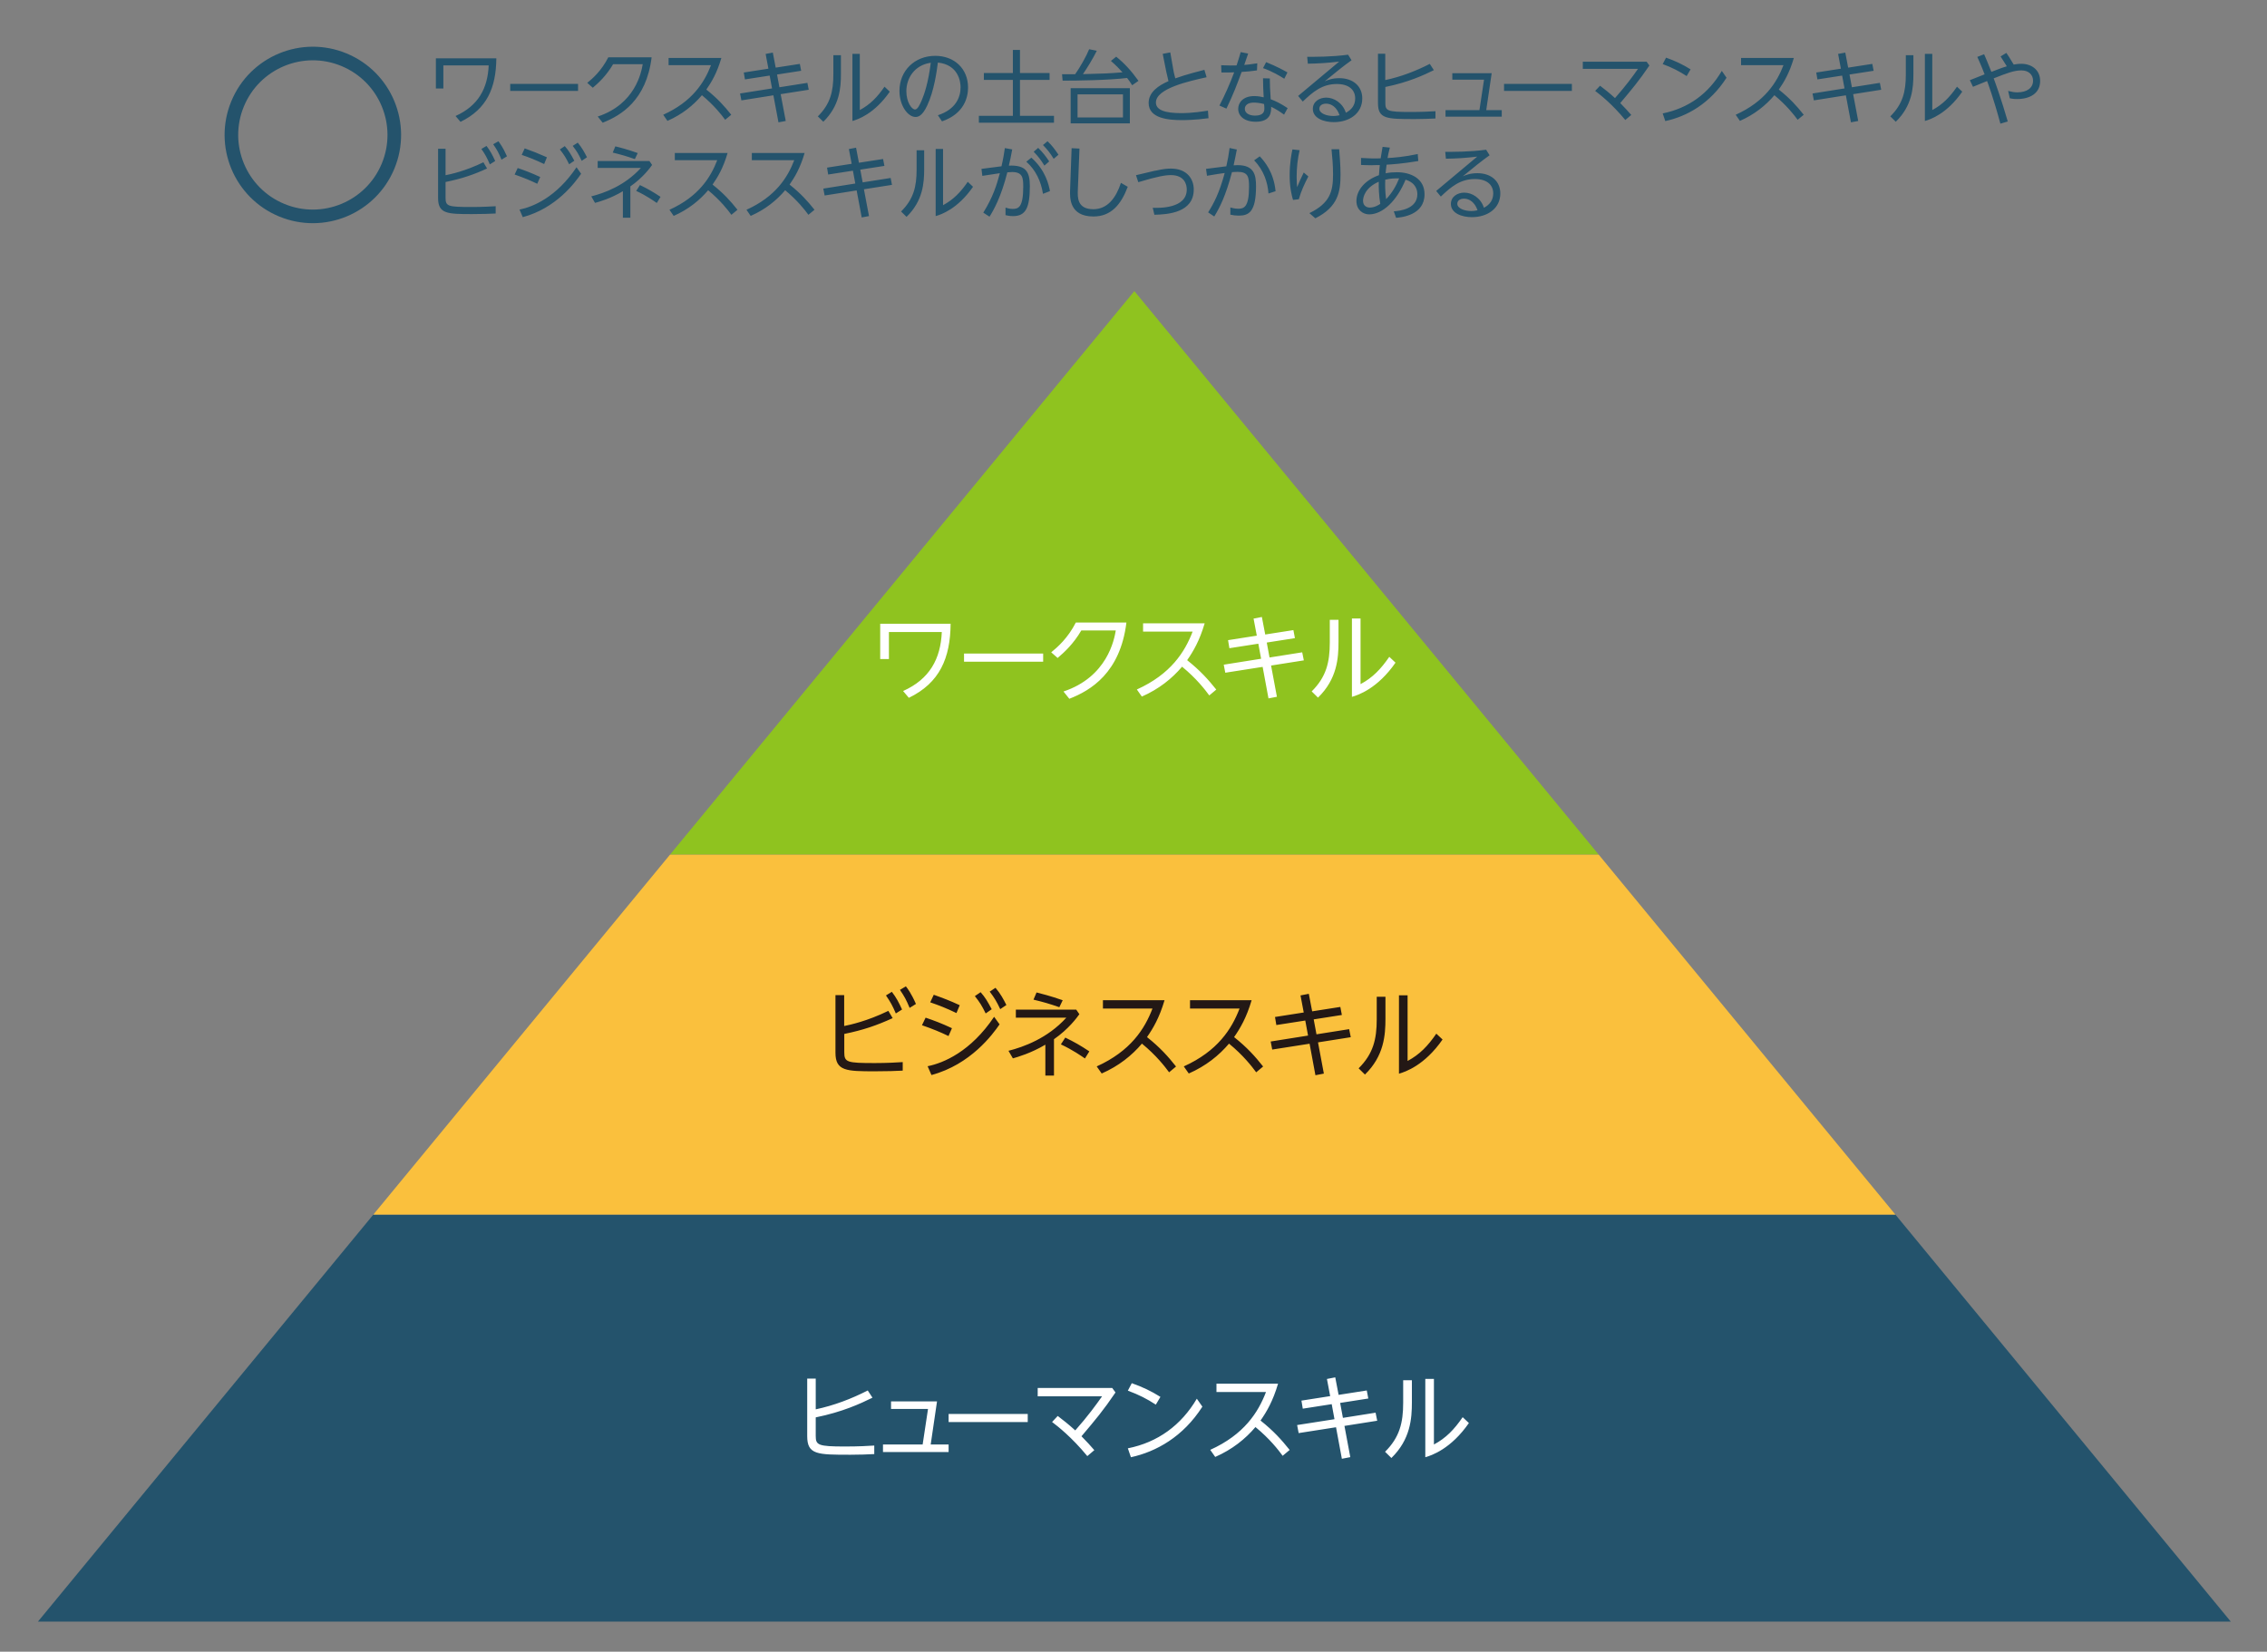
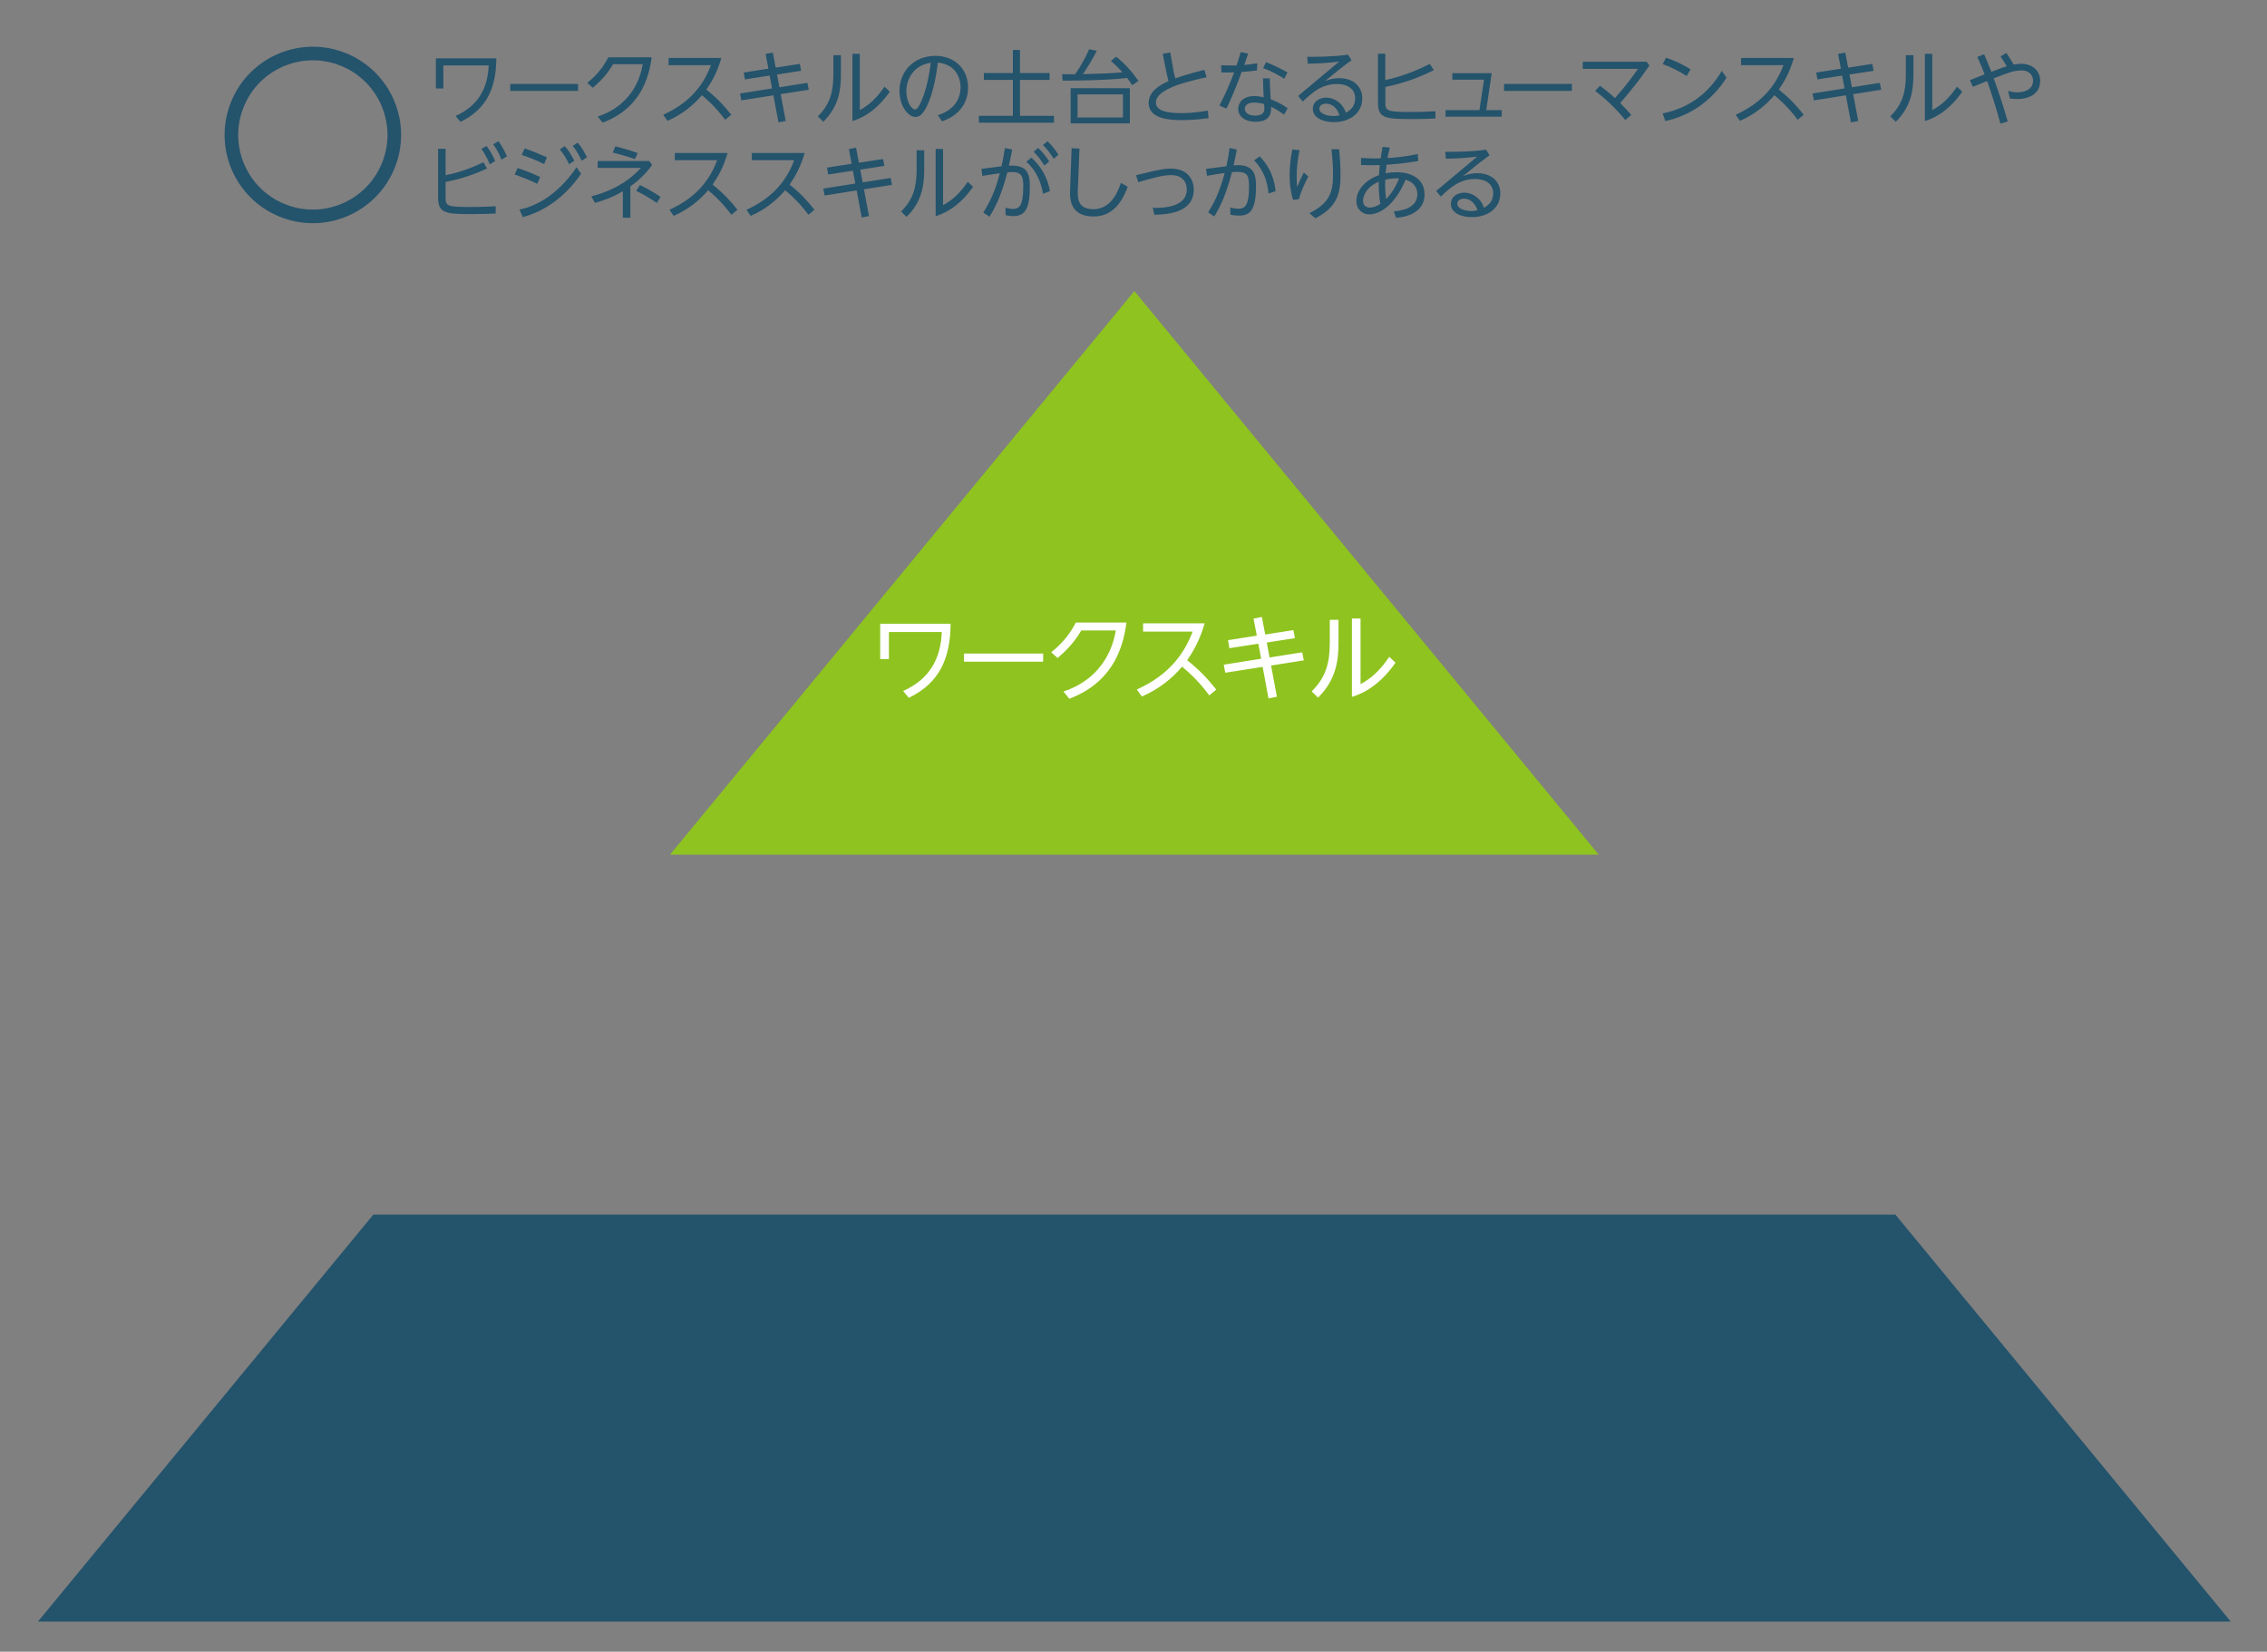
<svg xmlns="http://www.w3.org/2000/svg" id="_レイヤー_2" data-name="レイヤー 2" viewBox="0 0 236.64 172.43">
  <rect x="0" y="0" width="236.64" height="172.43" fill="#808080" stroke="none" />
  <defs>
    <style>.cls-2{fill:#fff}.cls-3{fill:#24536c}.cls-4{fill:none}</style>
    <clipPath id="clippath">
      <path class="cls-4" d="M0 0H236.64V172.43H0z" />
    </clipPath>
    <clipPath id="clippath-1">
      <path class="cls-4" d="M-305.73-581.89H884.82V260H-305.73z" />
    </clipPath>
  </defs>
  <g id="_レイヤー_1-2" data-name="レイヤー 1">
    <g clip-path="url(#clippath)">
      <g>
        <g>
          <path class="cls-3" d="M51.81 6.09c-.03 3.08-.98 5.29-3.74 6.63l-.52-.61c2.37-1.06 3.36-2.88 3.46-5.28h-4.73v2.41h-.78v-3.15h6.31ZM60.34 8.76v.73h-7.08v-.73h7.08ZM62.41 12.16c3.92-1.3 4.54-4.64 4.68-5.46h-3.09c-.71 1.21-1.52 1.95-2.12 2.46l-.58-.51c.6-.48 1.49-1.28 2.2-2.67h4.52c-.55 4.5-3.2 6.08-5.11 6.83l-.52-.65ZM75.7 12.51c-.37-.51-1.16-1.52-2.43-2.57-.9 1.06-2.07 2.01-3.6 2.68l-.44-.64c3.03-1.37 4.29-3.36 4.99-5.18h-4.43v-.75h5.51c-.46 1.57-1.02 2.51-1.57 3.3 1.17.93 1.89 1.73 2.6 2.63l-.63.52ZM79.92 5.63l.75-.14.3 1.57 2.52-.39.14.72-2.52.39.25 1.33 2.92-.46.14.72-2.93.46.53 2.8-.76.14-.53-2.82-3.34.53-.14-.72 3.34-.53-.25-1.34-2.58.4-.12-.72 2.57-.4-.29-1.54ZM87.78 5.75v1.96c0 1.47-.13 3.33-1.84 5l-.57-.56c1.3-1.29 1.62-2.59 1.62-4.38v-2.01h.78ZM89.75 5.62v5.87c1.08-.58 1.82-1.34 2.58-2.44l.55.52c-1.61 2.32-3.33 2.9-3.9 3.06v-7.01h.77ZM97.9 12.03c1.83-.59 2.37-1.84 2.37-2.92 0-.61-.24-2.35-2.37-2.58-.12.93-.39 2.95-1.12 4.5-.54 1.16-1.01 1.18-1.22 1.18-.79 0-1.67-1.18-1.67-2.72 0-2.12 1.6-3.66 3.73-3.66 2.02 0 3.43 1.36 3.43 3.31 0 .98-.37 2.72-2.72 3.53l-.42-.63ZM94.61 9.52c0 1.13.55 1.91.91 1.91.27 0 .51-.54.69-.95.27-.64.68-1.79.95-3.93-1.73.25-2.55 1.64-2.55 2.97ZM106.47 5.21v2.41h3.09v.72h-3.09v3.75h3.55v.72h-7.84v-.72h3.55v-3.75h-3.03v-.72h3.03v-2.41h.73ZM116.52 5.92c.88.72 1.56 1.46 2.32 2.52l-.66.46c-.21-.34-.33-.51-.53-.76-1.99.24-5.19.28-6.73.28l-.06-.67c.05 0 1.22 0 1.37 0 .5-.71 1.17-1.88 1.46-2.61l.8.16c-.41.82-1 1.79-1.45 2.44 2.33-.06 2.59-.07 4.13-.19-.35-.39-.64-.69-1.21-1.19l.56-.45ZM117.94 12.88h-6.18v-3.67h6.18v3.67ZM117.22 9.85h-4.74v2.41h4.74v-2.41ZM125.96 8.06c-1.84.41-5.3 1.17-5.3 2.64 0 .79.95 1.11 2.64 1.11 1.21 0 2.32-.19 2.79-.26l.06.79c-1.46.2-2.55.2-2.77.2-1.32 0-3.48-.14-3.48-1.79 0-1.12 1-1.81 2.07-2.28-.08-.32-.16-.65-.23-.99l-.37-1.86.79-.15.32 1.83s.08.46.2.88c1.16-.42 2.77-.82 3.04-.89l.23.77ZM130.29 5.59c-.06.2-.36 1.02-.41 1.19.08 0 .76-.07 1.36-.17l-.03.74c-.5.07-1.12.14-1.6.16-.48 1.29-.87 2.34-1.59 3.83l-.73-.32c.59-1.14 1.1-2.29 1.54-3.47-.05 0-.59.03-1.33.02l-.03-.76c.83.04 1.39.03 1.61.02.23-.71.31-.95.43-1.39l.77.15ZM134.04 11.97c-.47-.34-.86-.59-1.35-.82 0 .44.04 1.56-1.6 1.56-1.2 0-1.84-.59-1.84-1.35 0-.64.5-1.33 1.68-1.33.42 0 .78.08.98.13-.04-.71-.07-1.28-.07-1.99l.71.02c0 .73.02.88.09 2.17.5.19 1.01.42 1.77.93l-.37.67ZM130.88 10.71c-.69 0-.94.33-.94.65 0 .44.44.71 1.07.71.96 0 .97-.53.97-.76 0-.12 0-.2-.03-.45-.39-.11-.82-.15-1.07-.15ZM132.17 6.49c1.18.48 1.79.83 2.22 1.07l-.33.66c-.49-.31-1.26-.77-2.22-1.11l.33-.63ZM135.5 10.02l4.29-3.59c-1.27.15-2.14.2-3.27.22l-.07-.72c.8 0 2.46.02 4.27-.22l.36.58c-.86.61-1.68 1.28-2.8 2.2.32-.14.78-.33 1.53-.33 1.43 0 2.39.84 2.39 2.11 0 1.59-1.36 2.48-2.97 2.48-1.03 0-2.19-.4-2.19-1.38 0-.76.68-1.18 1.4-1.18.8 0 1.71.54 2.05 1.58.62-.33.97-.81.97-1.5 0-.88-.65-1.5-1.91-1.5-1.54 0-2.5.82-3.56 1.83l-.48-.58ZM138.43 10.82c-.47 0-.71.24-.71.53 0 .5.77.76 1.45.76.3 0 .52-.05.66-.08-.28-.83-.85-1.21-1.4-1.21ZM149.68 7.32c-1.08.53-2.67 1.27-5.07 1.76v1.67c0 .82.2.94 2.6.94 1.27 0 2.07-.05 2.63-.08v.76c-.64.03-1.29.06-2.12.06-2.97 0-3.88 0-3.88-1.67v-5.15h.76v2.75c1.62-.34 3.18-.94 4.65-1.69l.42.65ZM156.76 11.5v.68h-5.87v-.68h3.54l.48-3.18h-3.31v-.68h4.11l-.57 3.86h1.61ZM164.08 8.76v.73h-7.08v-.73h7.08ZM169.65 12.52c-1.38-1.67-2.62-2.64-3.14-3.03l.51-.54c.47.36.93.71 1.56 1.29 1.13-1.28 1.88-2.3 2.4-3.05h-5.76v-.75h6.66l.29.4c-1.09 1.6-1.77 2.41-3.04 3.92.51.52.77.81 1.15 1.24l-.63.53ZM176.06 7.94c-.79-.51-1.5-.88-2.5-1.25l.35-.67c.97.34 1.72.7 2.56 1.22l-.41.7ZM180.22 8.12c-1.73 2.7-4.14 4.04-6.39 4.52l-.27-.8c2.68-.54 4.78-2.06 6.17-4.44l.49.71ZM187.65 12.51c-.37-.51-1.16-1.52-2.43-2.57-.9 1.06-2.07 2.01-3.6 2.68l-.44-.64c3.03-1.37 4.29-3.36 4.99-5.18h-4.43v-.75h5.51c-.46 1.57-1.02 2.51-1.57 3.3 1.17.93 1.89 1.73 2.6 2.63l-.63.52ZM191.87 5.63l.75-.14.3 1.57 2.52-.39.14.72-2.52.39.25 1.33 2.92-.46.14.72-2.93.46.53 2.8-.76.14-.53-2.82-3.34.53-.14-.72 3.34-.53-.25-1.34-2.58.4-.12-.72 2.57-.4-.29-1.54ZM199.73 5.75v1.96c0 1.47-.13 3.33-1.84 5l-.57-.56c1.3-1.29 1.62-2.59 1.62-4.38v-2.01h.78ZM201.7 5.62v5.87c1.08-.58 1.82-1.34 2.58-2.44l.55.52c-1.61 2.32-3.33 2.9-3.9 3.06v-7.01h.77ZM209.43 5.52c.14.2.37.54.77 1.22.19-.03.44-.08.79-.08 1.08 0 1.97.64 1.97 1.79 0 1.29-1.06 1.89-2.41 1.89-.36 0-.57-.04-.76-.08l-.17-.77c.34.09.61.15.96.15.99 0 1.64-.45 1.64-1.22 0-.59-.43-1.07-1.21-1.07s-1.51.28-2.9.83c.2.54.75 2.03 1.47 4.5l-.77.23c-.75-2.78-1.35-4.35-1.39-4.45-.93.38-1.16.48-1.47.6l-.33-.69c.31-.13.47-.19 1.54-.61-.05-.14-.33-.88-.76-1.82l.71-.28c.14.33.4.91.76 1.84 1.1-.42 1.22-.47 1.61-.58-.3-.48-.3-.49-.65-1.03l.62-.38Z" />
        </g>
        <g>
          <path class="cls-3" d="M46.52 18.29c.5-.1 2.04-.42 3.94-1.35l.38.65c-1.44.66-2.63 1.06-4.33 1.41v1.63c0 .91.22.98 2.74.98 1.07 0 1.98-.05 2.49-.08v.76c-.66.03-1.36.06-2.47.06-2.56 0-3.54-.02-3.54-1.67v-5.15h.78v2.75ZM50.78 15.23c.4.52.62.94.91 1.58l-.56.35c-.27-.65-.48-1.04-.88-1.61l.54-.32ZM52.02 14.74c.14.19.48.62.9 1.58l-.57.35c-.29-.71-.45-1.01-.87-1.61l.54-.31ZM56.09 19.19c-.77-.37-1.37-.62-2.37-.97l.32-.68c.73.25 1.4.5 2.35.94l-.31.71ZM60.66 18.14c-.62.9-2.58 3.59-6.09 4.53l-.34-.79c1.41-.28 3.86-1.3 5.95-4.42l.48.68ZM56.81 17.13c-.93-.44-1.55-.69-2.35-.96l.31-.68c.84.3 1.45.54 2.32.93l-.29.71ZM58.96 15.26c.4.45.61.81.99 1.52l-.54.37c-.35-.71-.52-.98-.97-1.55l.52-.35ZM60.3 14.88c.45.54.72 1.04.97 1.54l-.55.37c-.32-.68-.48-.97-.94-1.56l.53-.34ZM65.79 22.73h-.77v-2.77c-1.28.77-2.46 1.1-2.91 1.22l-.39-.68c1.34-.34 3.48-1.1 5.18-2.97h-4.51v-.72h5.4l.28.41c-.21.3-.95 1.32-2.27 2.24v3.27ZM66.27 16.61c-.88-.31-1.42-.46-2.31-.68l.27-.65c.38.09 1.26.31 2.34.7l-.3.63ZM68.56 21.19c-.31-.21-1.07-.76-2.15-1.26l.39-.61c.81.39 1.33.69 2.15 1.23l-.39.64ZM76.35 22.43c-.37-.51-1.16-1.52-2.43-2.57-.9 1.06-2.07 2.01-3.6 2.68l-.44-.64c3.03-1.37 4.29-3.36 4.99-5.18h-4.43v-.75h5.51c-.46 1.57-1.02 2.51-1.57 3.3 1.17.93 1.89 1.73 2.6 2.63l-.63.52ZM84.39 22.43c-.37-.51-1.16-1.52-2.43-2.57-.9 1.06-2.07 2.01-3.6 2.68l-.44-.64c3.03-1.37 4.29-3.36 4.99-5.18h-4.43v-.75h5.51c-.46 1.57-1.02 2.51-1.57 3.3 1.17.93 1.89 1.73 2.6 2.63l-.63.52ZM88.61 15.56l.75-.14.3 1.57 2.52-.39.14.72-2.52.39.25 1.33 2.92-.46.14.72-2.93.46.53 2.8-.76.14-.53-2.82-3.34.53-.14-.72 3.34-.53-.25-1.34-2.58.4-.12-.72 2.57-.4-.29-1.54ZM96.47 15.68v1.96c0 1.47-.13 3.33-1.84 5l-.57-.56c1.3-1.29 1.62-2.59 1.62-4.38v-2.01h.78ZM98.44 15.55v5.87c1.08-.58 1.82-1.34 2.58-2.44l.55.52c-1.61 2.32-3.33 2.9-3.9 3.06v-7.01h.77ZM104.99 21.68c.15.05.4.13.72.13.6 0 1.1-.17 1.1-2.31 0-.88-.03-1.54-1.16-1.54-.14 0-.38.02-.5.03-.65 2.59-1.45 3.98-1.86 4.63l-.65-.42c1.02-1.65 1.39-2.86 1.73-4.12-.31.04-.96.14-1.83.28l-.09-.73 2.09-.27c.2-.87.26-1.29.35-1.9l.77.14c-.14.76-.2 1.04-.35 1.69 1.77-.07 2.19.62 2.19 2.14 0 2.27-.44 3.13-1.75 3.13-.38 0-.62-.06-.79-.1v-.76ZM108.87 20.23c-.2-1.3-.76-2.49-1.74-3.35l.53-.42c1.49 1.32 1.82 2.85 1.94 3.49l-.72.28ZM108.37 15.44c.5.48.78.86 1.15 1.41l-.5.44c-.38-.62-.64-.95-1.12-1.45l.48-.41ZM109.34 14.74c.48.45.75.83 1.15 1.41l-.5.43c-.39-.63-.63-.93-1.12-1.44l.48-.4ZM112.68 15.52l-.17 4.31c-.03.76-.08 2.01 1.62 2.01 1.5 0 2.37-1.21 2.88-2.75l.71.41c-.7 1.86-1.74 3.1-3.58 3.1-2.53 0-2.46-1.99-2.44-2.72l.16-4.41.81.04ZM120.62 17.82c.85-.2 1.29-.22 1.61-.22 1.67 0 2.38 1.08 2.38 2.18 0 2.41-2.67 2.61-4.11 2.64l-.17-.73c.65.03 3.55.1 3.55-1.91 0-.54-.25-1.5-1.66-1.5-.55 0-1.35.12-3.4.74l-.24-.73 2.03-.48ZM129.11 15.59c-.13.69-.19.97-.34 1.67.12 0 .27-.02.42-.02 1.74 0 1.92 1.05 1.92 2.2 0 2.68-.75 3.07-1.8 3.07-.31 0-.58-.03-.88-.1v-.75c.17.04.45.13.82.13.59 0 1.13-.15 1.13-2.29 0-1.03-.1-1.56-1.19-1.56-.2 0-.42.02-.59.03-.66 2.49-1.27 3.68-1.85 4.63l-.64-.43c.59-.94 1.16-2 1.73-4.11-.35.05-1.05.14-1.85.29l-.1-.72 2.12-.27c.17-.76.24-1.18.34-1.91l.76.16ZM132.41 20.2c-.08-1.1-.46-2.4-1.5-3.46l.59-.42c.5.53 1.46 1.66 1.65 3.64l-.74.24ZM135.66 15.67c-.21.94-.31 1.82-.31 2.79 0 .55.03.82.05 1.08.23-.56.39-.92.69-1.53l.48.41c-.39.76-.76 1.53-.99 2.38l-.61.07c-.14-.48-.35-1.3-.35-2.58s.2-2.29.29-2.69l.75.08ZM139.79 15.58c.05.65.14 1.71.14 2.62 0 1.81-.24 3.39-2.63 4.59l-.62-.54c2.14-1.04 2.47-2.25 2.47-4.03 0-.99-.08-1.84-.16-2.64h.79ZM145.49 22.06c.59-.04 2.46-.23 2.46-1.79 0-.37-.12-1.17-1.23-1.51-.92 2.24-2.41 3.62-3.8 3.62-.66 0-1.33-.48-1.33-1.39 0-1.15.92-2.2 2.35-2.7.03-.48.09-1.04.09-1.06-.63 0-.7.02-.85.02-.43 0-.82-.02-1.11-.03v-.73c.64.04 1.42.07 2.05.04.07-.47.11-.7.2-1.2l.76.08c-.14.53-.18.74-.24 1.09.65-.04 1.71-.11 3.15-.42l.06.73c-1.65.28-2.74.35-3.31.38-.07.49-.08.66-.1.9.4-.08.77-.11 1.17-.11 1.48 0 2.89.67 2.89 2.3 0 2.19-2.4 2.41-2.97 2.46l-.24-.68ZM142.28 20.96c0 .55.41.71.7.71.52 0 .98-.3 1.1-.39-.15-.87-.17-1.72-.16-2.31-1.43.63-1.64 1.61-1.64 1.99ZM144.69 20.79c.65-.67 1.08-1.46 1.36-2.17-.08 0-.17 0-.33 0-.11 0-.55 0-1.12.14-.02.5-.03 1.15.09 2.04ZM149.91 19.94l4.29-3.59c-1.27.15-2.14.2-3.27.22l-.07-.72c.8 0 2.46.02 4.27-.22l.36.58c-.86.61-1.68 1.28-2.8 2.2.32-.14.78-.33 1.53-.33 1.43 0 2.39.84 2.39 2.11 0 1.59-1.36 2.48-2.97 2.48-1.03 0-2.19-.4-2.19-1.38 0-.76.68-1.18 1.4-1.18.8 0 1.71.54 2.05 1.58.62-.33.97-.81.97-1.5 0-.88-.65-1.5-1.91-1.5-1.54 0-2.5.82-3.56 1.83l-.48-.58ZM152.83 20.74c-.47 0-.71.24-.71.53 0 .5.77.76 1.45.76.3 0 .52-.05.66-.08-.28-.83-.85-1.21-1.4-1.21Z" />
        </g>
        <g clip-path="url(#clippath-1)">
          <circle cx="32.66" cy="14.09" r="8.5" transform="rotate(-67.5 32.657 14.092)" stroke="#24536c" stroke-width="1.42px" fill="none" />
        </g>
        <path fill="#8fc31f" d="M166.88 89.22 118.41 30.39 69.94 89.22 166.88 89.22z" />
        <path class="cls-3" d="M38.97 126.8 3.96 169.29 232.86 169.29 197.85 126.8 38.97 126.8z" />
-         <path fill="#fac03d" d="M69.94 89.22 38.97 126.8 197.85 126.8 166.88 89.22 69.94 89.22z" />
        <g>
          <path class="cls-2" d="M99.23 65.11c-.03 3.6-1.14 6.18-4.36 7.74l-.6-.71c2.77-1.24 3.92-3.36 4.04-6.16h-5.52v2.82h-.91v-3.68h7.37ZM108.89 68.23v.85h-8.26v-.85h8.26ZM111.01 72.19c4.57-1.52 5.3-5.42 5.46-6.37h-3.6c-.83 1.42-1.78 2.28-2.47 2.87l-.67-.59c.7-.57 1.74-1.49 2.57-3.11h5.28c-.64 5.25-3.74 7.1-5.96 7.96l-.6-.75ZM126.23 72.6c-.44-.6-1.35-1.78-2.84-3-1.05 1.24-2.42 2.34-4.2 3.12l-.52-.74c3.54-1.6 5.01-3.92 5.82-6.04h-5.17v-.87h6.43c-.54 1.83-1.19 2.93-1.83 3.85 1.37 1.09 2.2 2.02 3.04 3.07l-.73.61ZM130.85 64.58l.87-.17.35 1.83 2.94-.46.16.84-2.94.46.29 1.56 3.41-.54.17.84-3.42.54.61 3.26-.88.17-.61-3.29-3.9.61-.16-.84 3.9-.62-.29-1.57-3.02.47-.14-.84 3-.47-.34-1.8ZM139.72 64.71v2.29c0 1.72-.15 3.89-2.14 5.83l-.66-.65c1.52-1.51 1.89-3.03 1.89-5.12v-2.35h.91ZM142.02 64.57v6.85c1.26-.67 2.12-1.57 3-2.85l.65.61c-1.88 2.71-3.89 3.38-4.55 3.57v-8.18h.9Z" />
        </g>
        <g>
-           <path d="M88.13 107.11c.59-.12 2.38-.5 4.6-1.58l.45.76c-1.69.77-3.06 1.24-5.05 1.65v1.9c0 1.06.26 1.14 3.19 1.14 1.25 0 2.31-.06 2.91-.1v.89c-.77.04-1.59.07-2.89.07-2.99 0-4.13-.02-4.13-1.94v-6.01h.91v3.21ZM93.1 103.55c.47.61.72 1.1 1.06 1.84l-.65.41c-.32-.76-.57-1.22-1.03-1.88l.62-.38ZM94.56 102.97c.17.22.56.72 1.05 1.84l-.66.41c-.34-.82-.53-1.18-1.01-1.88l.62-.37ZM99.01 108.16c-.89-.43-1.6-.72-2.77-1.13l.38-.79c.85.29 1.64.58 2.75 1.1l-.36.82ZM104.34 106.94c-.72 1.05-3.02 4.19-7.11 5.29l-.4-.92c1.65-.33 4.5-1.52 6.94-5.16l.57.79ZM99.84 105.76c-1.08-.52-1.81-.8-2.74-1.12l.37-.79c.98.35 1.7.62 2.71 1.09l-.34.82ZM102.36 103.58c.47.53.71.94 1.16 1.78l-.63.44c-.41-.83-.6-1.14-1.13-1.81l.6-.41ZM103.92 103.13c.53.62.84 1.21 1.13 1.79l-.64.43c-.38-.79-.57-1.13-1.1-1.83l.61-.4ZM110.02 112.29h-.9v-3.23c-1.5.89-2.87 1.28-3.39 1.43l-.46-.79c1.57-.4 4.07-1.29 6.04-3.46h-5.27v-.84h6.3l.33.48c-.25.35-1.11 1.54-2.65 2.61v3.82ZM110.58 105.15c-1.03-.36-1.66-.54-2.7-.79l.32-.75c.45.11 1.47.37 2.73.81l-.35.73ZM113.25 110.5c-.36-.25-1.25-.88-2.51-1.47l.46-.71c.94.46 1.55.8 2.51 1.44l-.46.74ZM122.04 111.95c-.44-.6-1.35-1.78-2.84-3-1.05 1.24-2.42 2.34-4.2 3.12l-.52-.74c3.54-1.6 5.01-3.92 5.82-6.04h-5.17v-.87h6.43c-.54 1.83-1.19 2.93-1.83 3.85 1.37 1.09 2.2 2.02 3.03 3.07l-.73.61ZM131.13 111.95c-.44-.6-1.35-1.78-2.84-3-1.05 1.24-2.42 2.34-4.2 3.12l-.52-.74c3.54-1.6 5.01-3.92 5.82-6.04h-5.17v-.87h6.43c-.54 1.83-1.19 2.93-1.83 3.85 1.37 1.09 2.2 2.02 3.03 3.07l-.73.61ZM135.75 103.92l.87-.17.35 1.83 2.94-.46.16.84-2.94.46.29 1.56 3.41-.54.17.84-3.42.54.61 3.26-.88.17-.61-3.29-3.9.61-.16-.84 3.9-.62-.29-1.57-3.02.47-.14-.84 3-.47-.34-1.8ZM144.62 104.06v2.29c0 1.72-.15 3.89-2.14 5.83l-.66-.65c1.52-1.51 1.89-3.03 1.89-5.12v-2.35h.91ZM146.93 103.91v6.85c1.26-.67 2.12-1.57 3-2.85l.65.61c-1.88 2.71-3.89 3.38-4.55 3.57v-8.18h.9Z" fill="#231815" />
-         </g>
+           </g>
        <g>
-           <path class="cls-2" d="M91.06 145.92c-1.26.62-3.11 1.48-5.91 2.05v1.94c0 .95.24 1.1 3.04 1.1 1.48 0 2.42-.06 3.07-.1v.89c-.74.04-1.51.07-2.48.07-3.46 0-4.52 0-4.52-1.94v-6.01h.89v3.21c1.89-.4 3.71-1.09 5.43-1.97l.49.75ZM99.02 150.8v.79h-6.85v-.79h4.14l.56-3.71h-3.86v-.79h4.8l-.66 4.5h1.88ZM107.28 147.61v.85h-8.26v-.85h8.26ZM113.48 151.99c-1.61-1.95-3.05-3.08-3.66-3.54l.59-.63c.55.42 1.08.83 1.83 1.51 1.32-1.49 2.19-2.69 2.8-3.56h-6.72v-.87h7.78l.34.47c-1.27 1.87-2.06 2.81-3.55 4.57.6.61.9.94 1.34 1.45l-.73.62ZM120.65 146.64c-.92-.6-1.76-1.03-2.92-1.46l.41-.78c1.13.4 2 .81 2.99 1.43l-.48.81ZM125.51 146.85c-2.01 3.15-4.83 4.71-7.46 5.28l-.32-.93c3.12-.62 5.57-2.41 7.2-5.18l.58.83ZM133.89 151.98c-.44-.6-1.35-1.78-2.84-3-1.05 1.24-2.42 2.34-4.2 3.12l-.52-.74c3.54-1.6 5.01-3.92 5.82-6.04h-5.17v-.87h6.43c-.54 1.83-1.19 2.93-1.83 3.85 1.37 1.09 2.2 2.02 3.04 3.07l-.73.61ZM138.51 143.96l.87-.17.35 1.83 2.94-.46.16.84-2.94.46.29 1.56 3.41-.54.17.84-3.42.54.61 3.26-.88.17-.61-3.29-3.9.61-.16-.84 3.9-.61-.29-1.57-3.02.47-.14-.84 3-.47-.34-1.8ZM147.38 144.09v2.29c0 1.72-.15 3.89-2.14 5.83l-.66-.65c1.52-1.51 1.89-3.03 1.89-5.12v-2.35h.91ZM149.68 143.95v6.85c1.26-.67 2.12-1.57 3-2.85l.65.61c-1.88 2.71-3.89 3.38-4.55 3.57v-8.18h.9Z" />
-         </g>
+           </g>
      </g>
    </g>
  </g>
</svg>